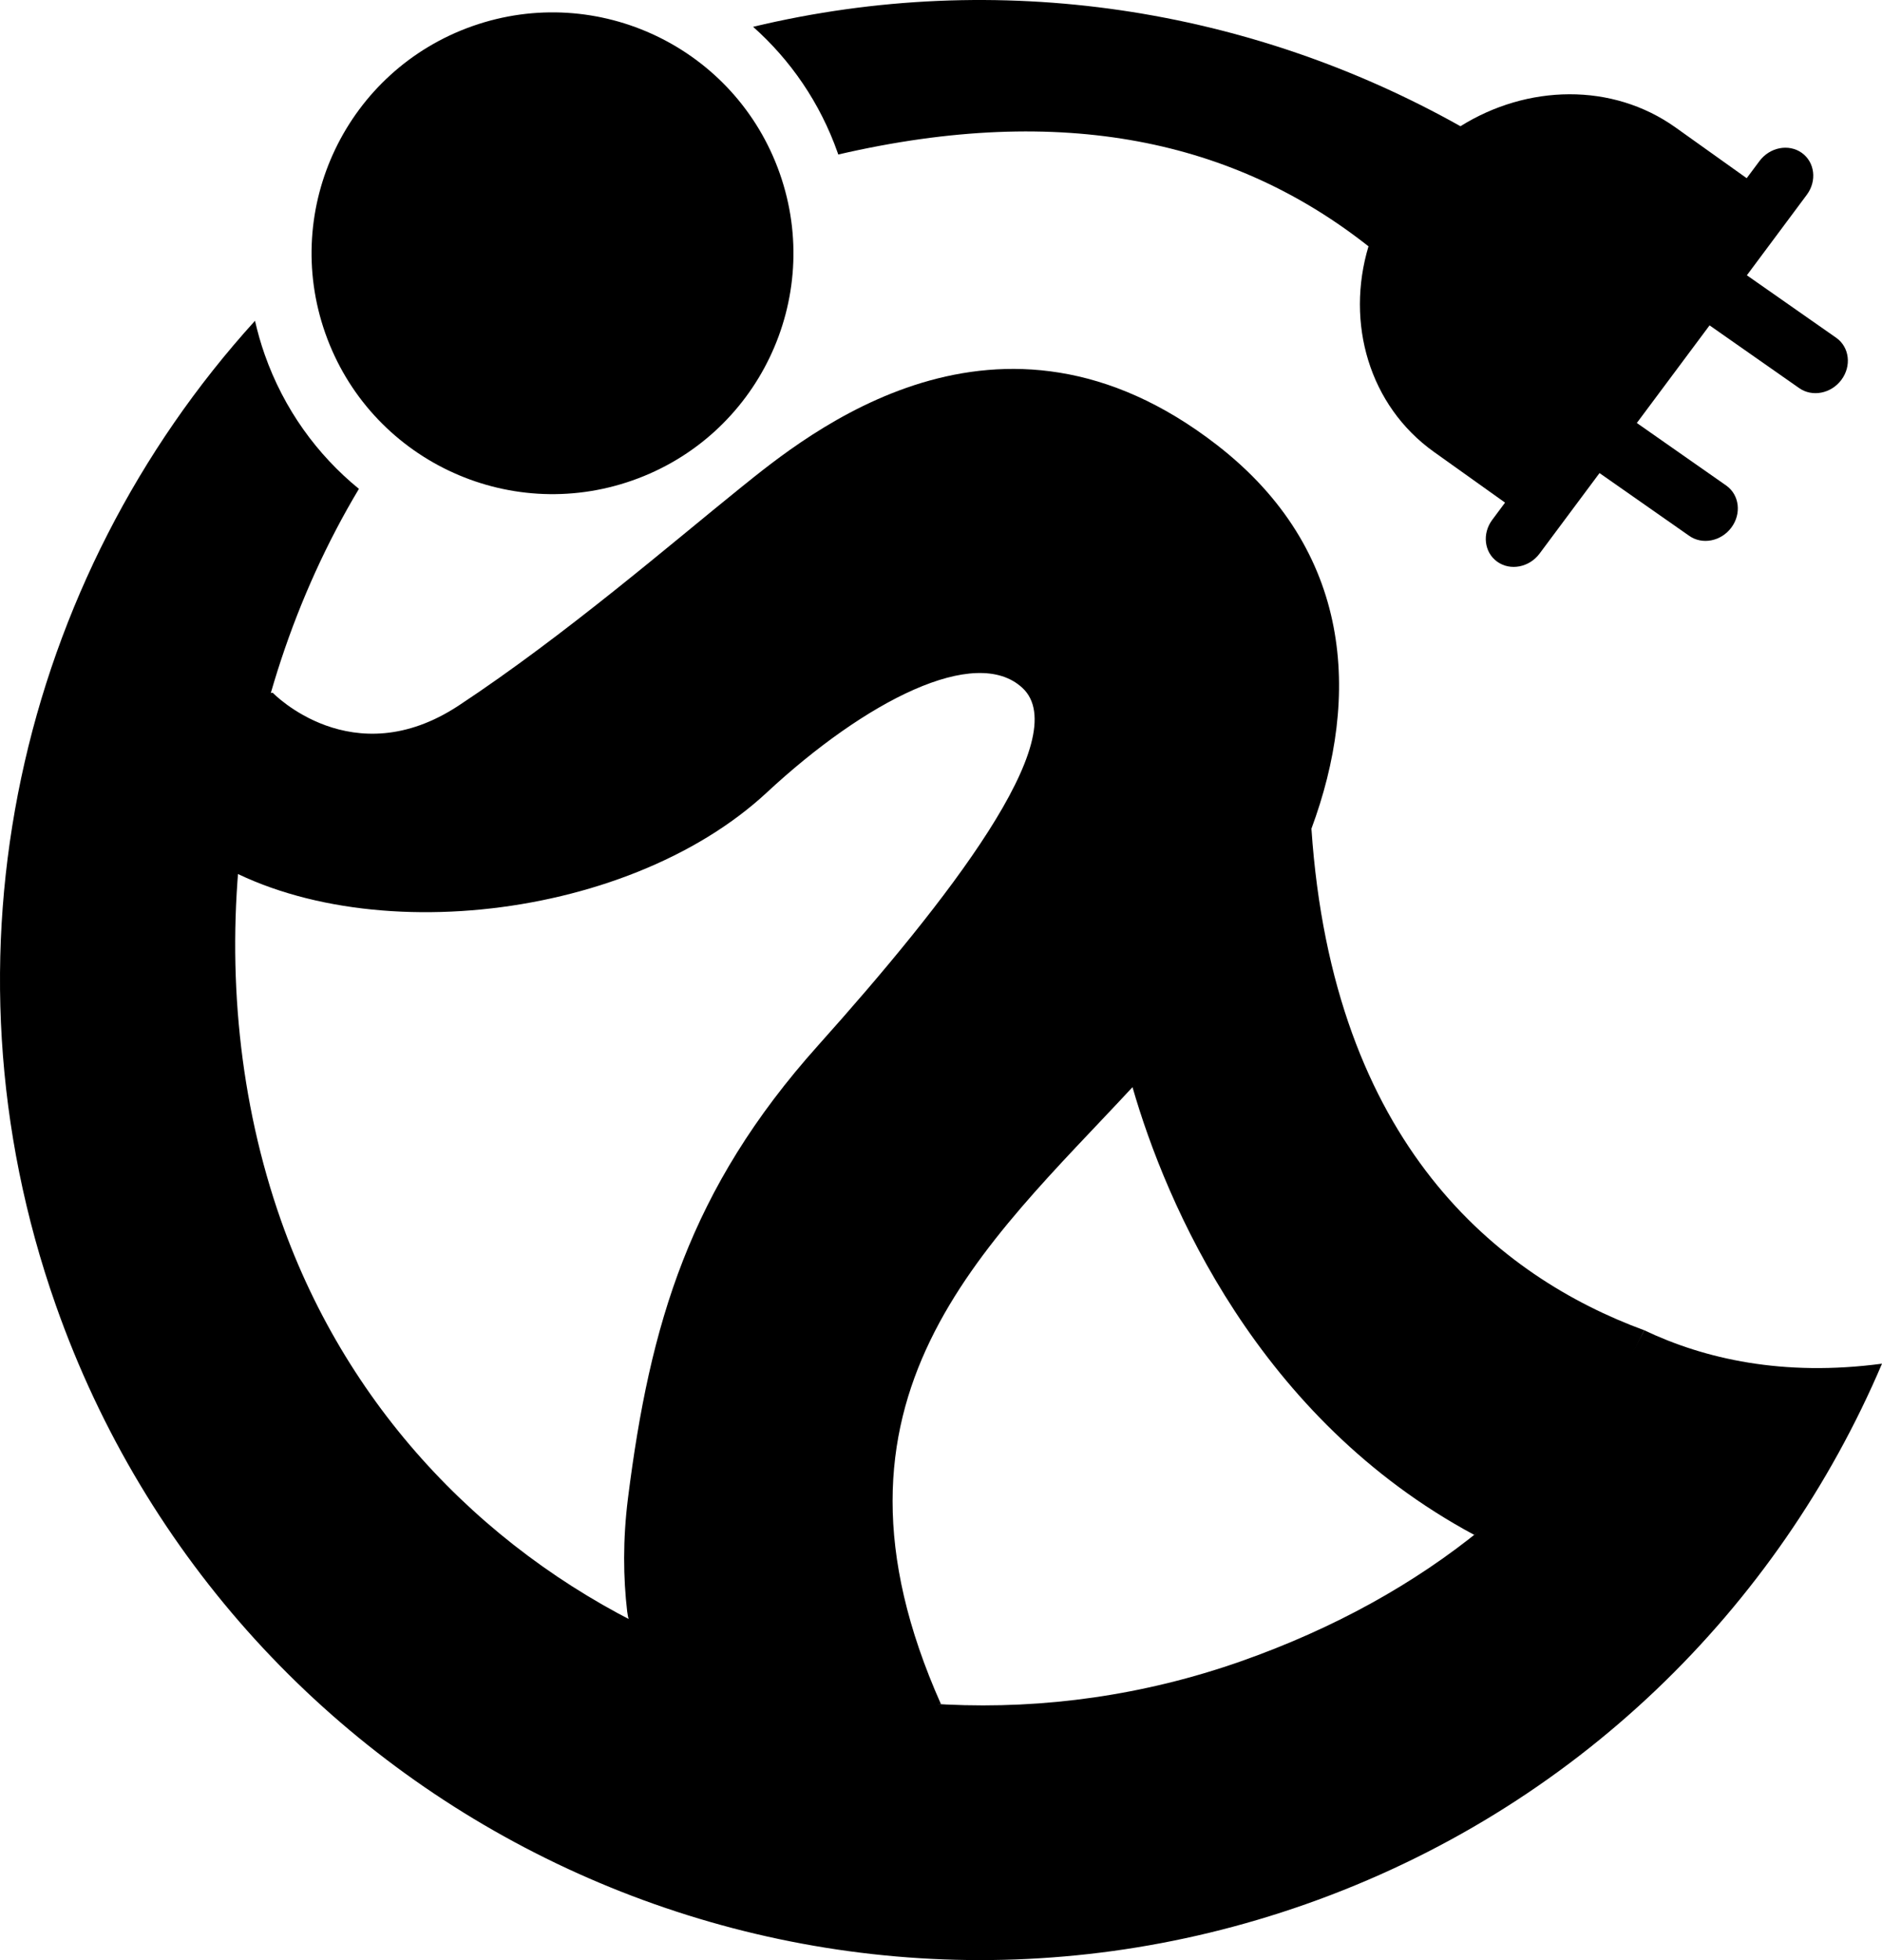
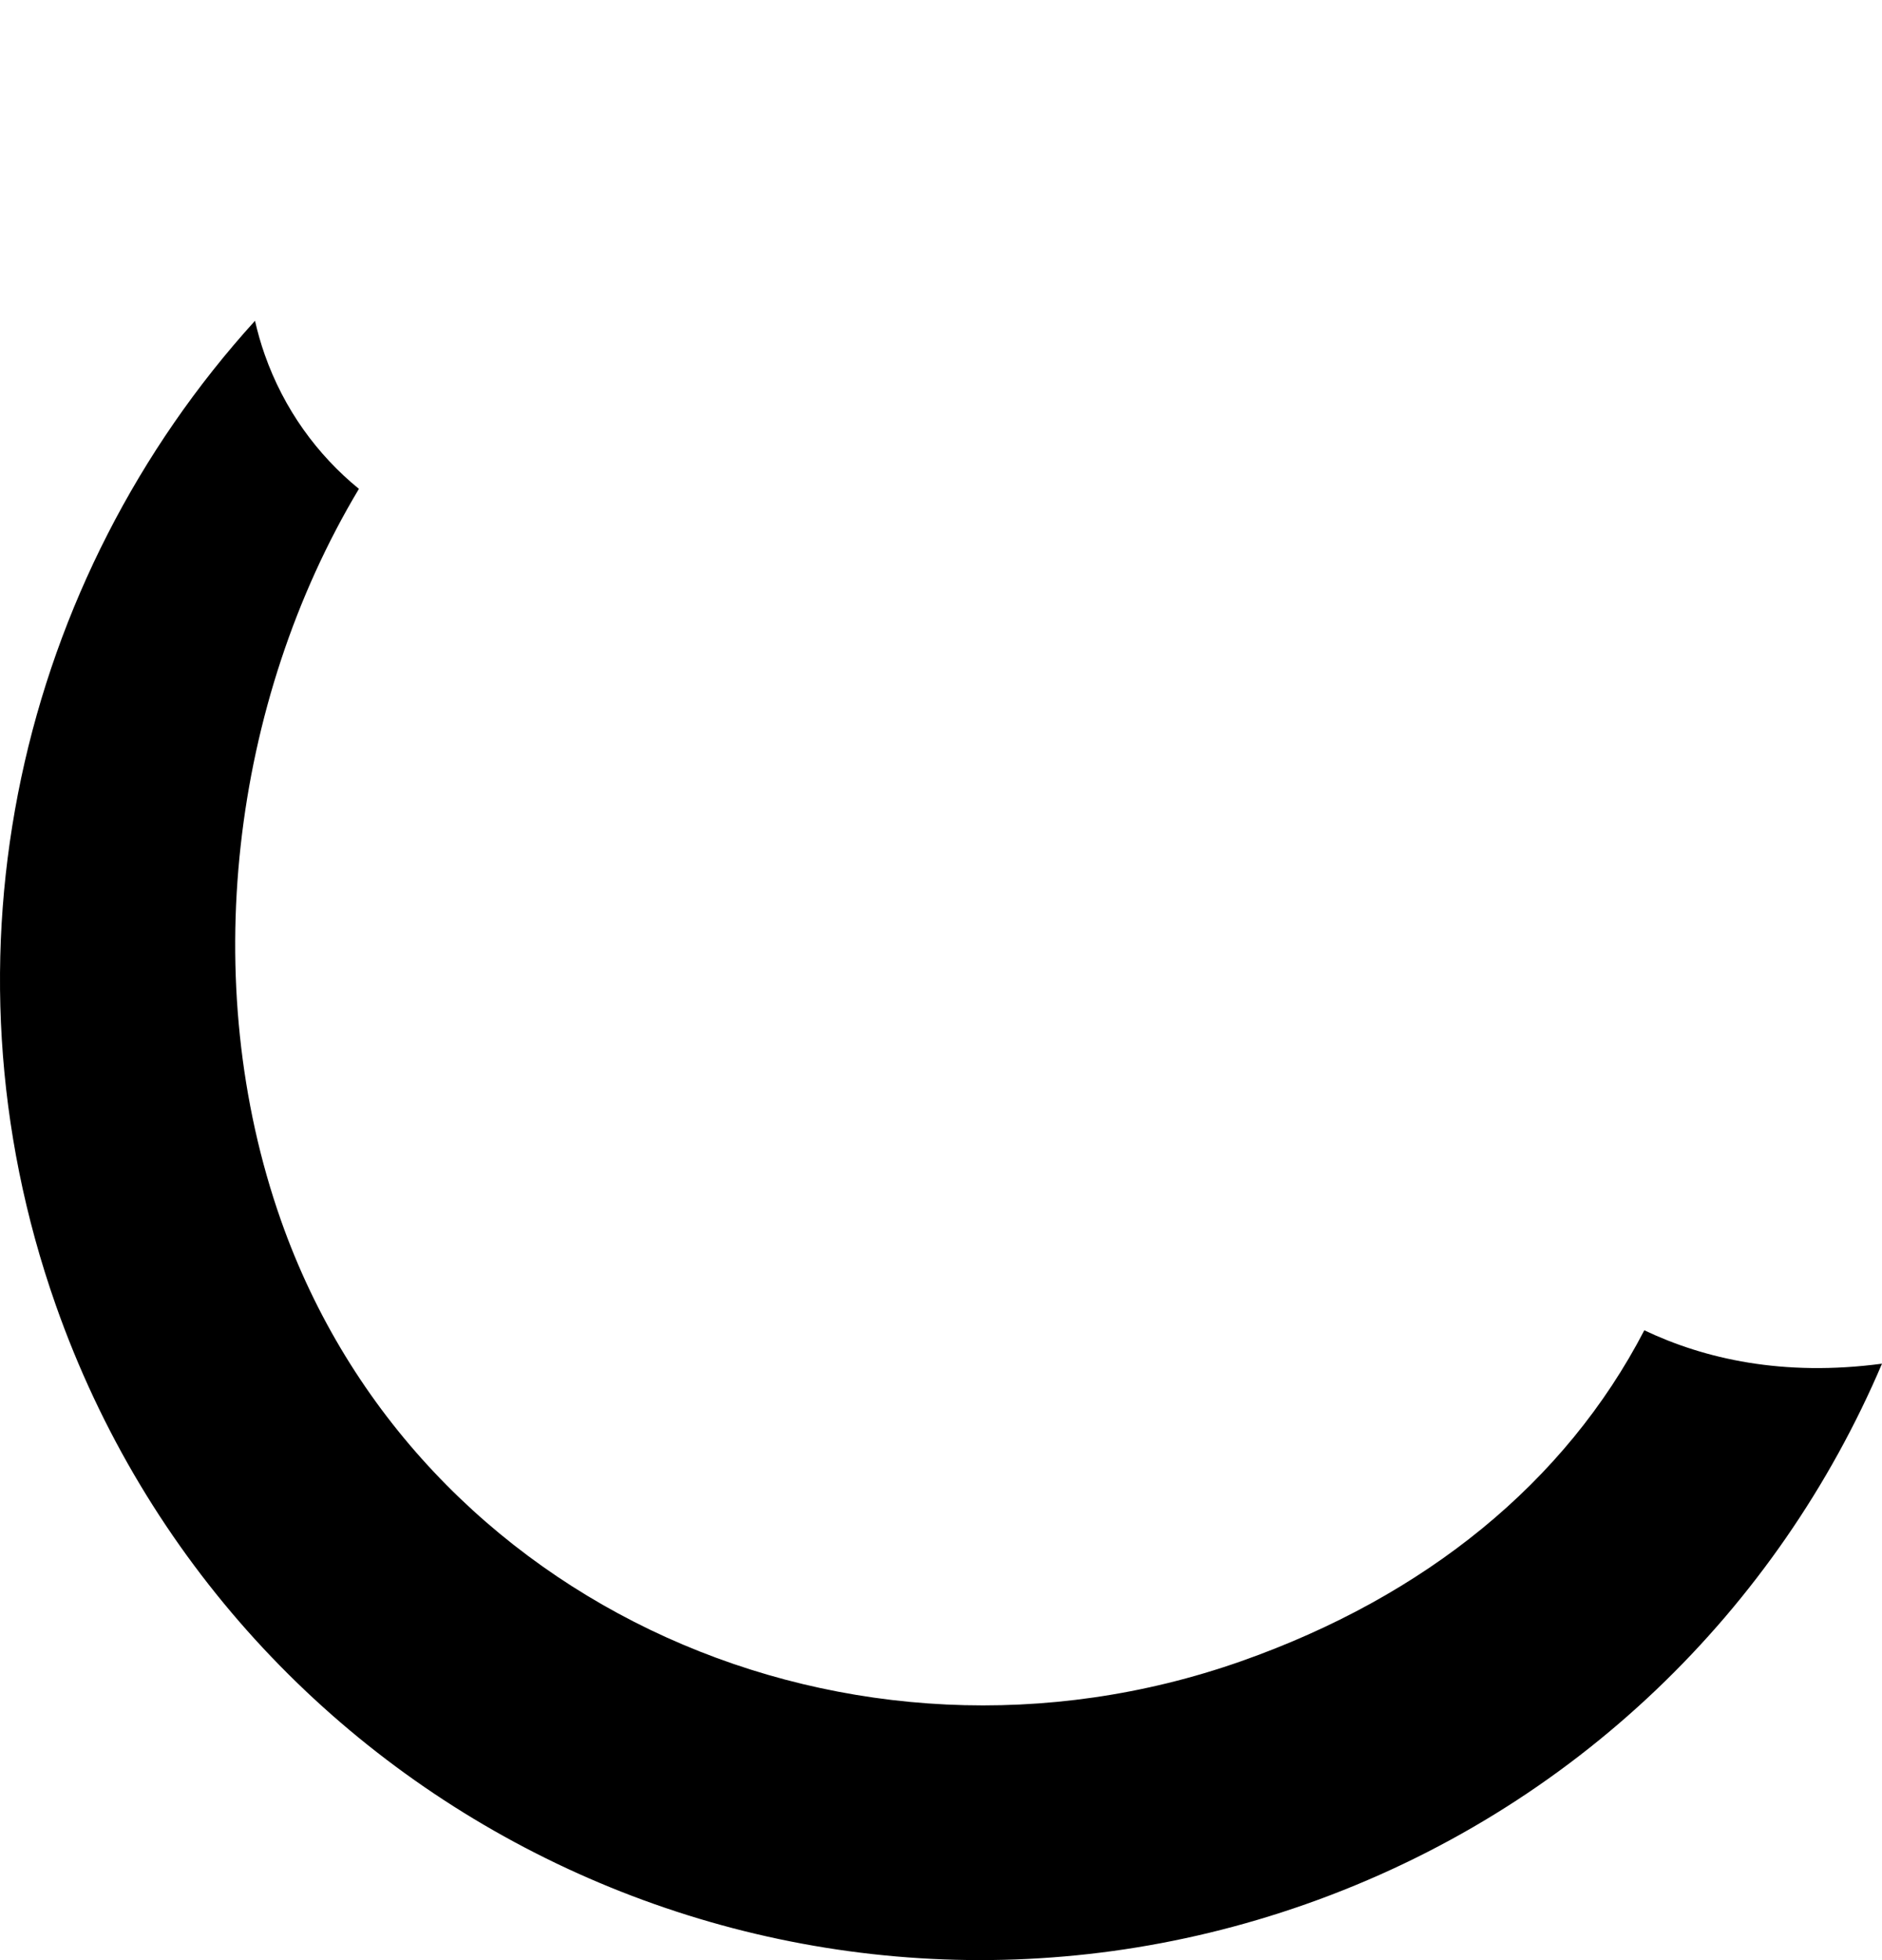
<svg xmlns="http://www.w3.org/2000/svg" width="800" height="833" viewBox="0 0 800 833" fill="none">
-   <path d="M331.448 73.663C350.217 126.981 322.186 185.423 268.834 204.178C215.497 222.94 157.03 194.92 138.27 141.6C119.497 88.273 147.532 29.847 200.88 11.08C254.221 -7.671 312.675 20.344 331.448 73.663Z" fill="black" />
-   <path d="M557.463 352.174C578.29 296.057 575.138 233.906 517.266 189.084C424.425 117.156 343.093 184.536 314.693 207.384C286.287 230.233 240.253 269.99 195.021 299.821C149.789 329.664 115.945 294.419 115.945 294.419C115.945 294.419 1.701 301.925 82.338 360.344C144.209 405.169 265.366 393.097 325.945 336.814C367.908 297.842 414.662 273.966 434.552 292.292C457.252 313.191 402.351 383.338 347.712 444.339C293.082 505.334 276.278 562.671 266.945 636.669C264.7 654.491 264.943 670.632 266.599 684.861C271.829 729.728 400 724.263 400 724.263C341.989 594.145 418.656 529.683 481.402 462.023C495.637 511.448 534.643 602.89 626.664 652.293C626.664 652.293 670.474 624.344 698.963 565.347C637.214 542.635 566.557 486.662 557.463 352.174Z" fill="black" />
  <path d="M698.963 565.347C665.48 629.88 605.931 678.424 527.493 706.018C362.525 764.024 177.446 683.473 119.413 518.576C83.892 417.646 98.285 298.416 152.57 207.758C134.801 193.267 120.673 173.864 112.511 150.658C110.835 145.906 109.495 141.121 108.394 136.328C8.881 245.943 -28.875 405.237 23.724 554.678C100.074 771.616 337.91 885.61 554.947 809.285C669.787 768.898 755.786 683.318 800 579.538C757.886 585.148 724.485 577.472 698.963 565.347Z" fill="black" />
-   <path d="M780.613 143.608L742.558 116.99L768.03 82.786C772.411 76.91 771.461 68.927 765.905 64.961C760.358 61.011 752.297 62.564 747.923 68.44L742.483 75.729L712.274 54.193C685.306 34.963 649.152 35.921 620.811 53.647C531.785 3.659 424.938 -13.704 320.122 11.394C335.959 25.459 348.574 43.607 356.105 64.994C356.176 65.217 356.24 65.448 356.325 65.663C452.211 43.45 525.139 60.052 581.72 104.685C571.976 137.179 581.927 172.359 609.561 192.066L639.768 213.604L634.328 220.913C629.946 226.788 630.897 234.765 636.453 238.725C642.017 242.693 650.069 241.134 654.443 235.259L679.923 201.05L717.995 227.679C723.534 231.646 731.587 230.087 735.969 224.202C740.342 218.327 739.4 210.357 733.844 206.39L695.78 179.761L726.701 138.278L764.739 164.896C770.303 168.863 778.364 167.301 782.738 161.425C787.119 155.55 786.169 147.575 780.613 143.608Z" fill="black" />
</svg>